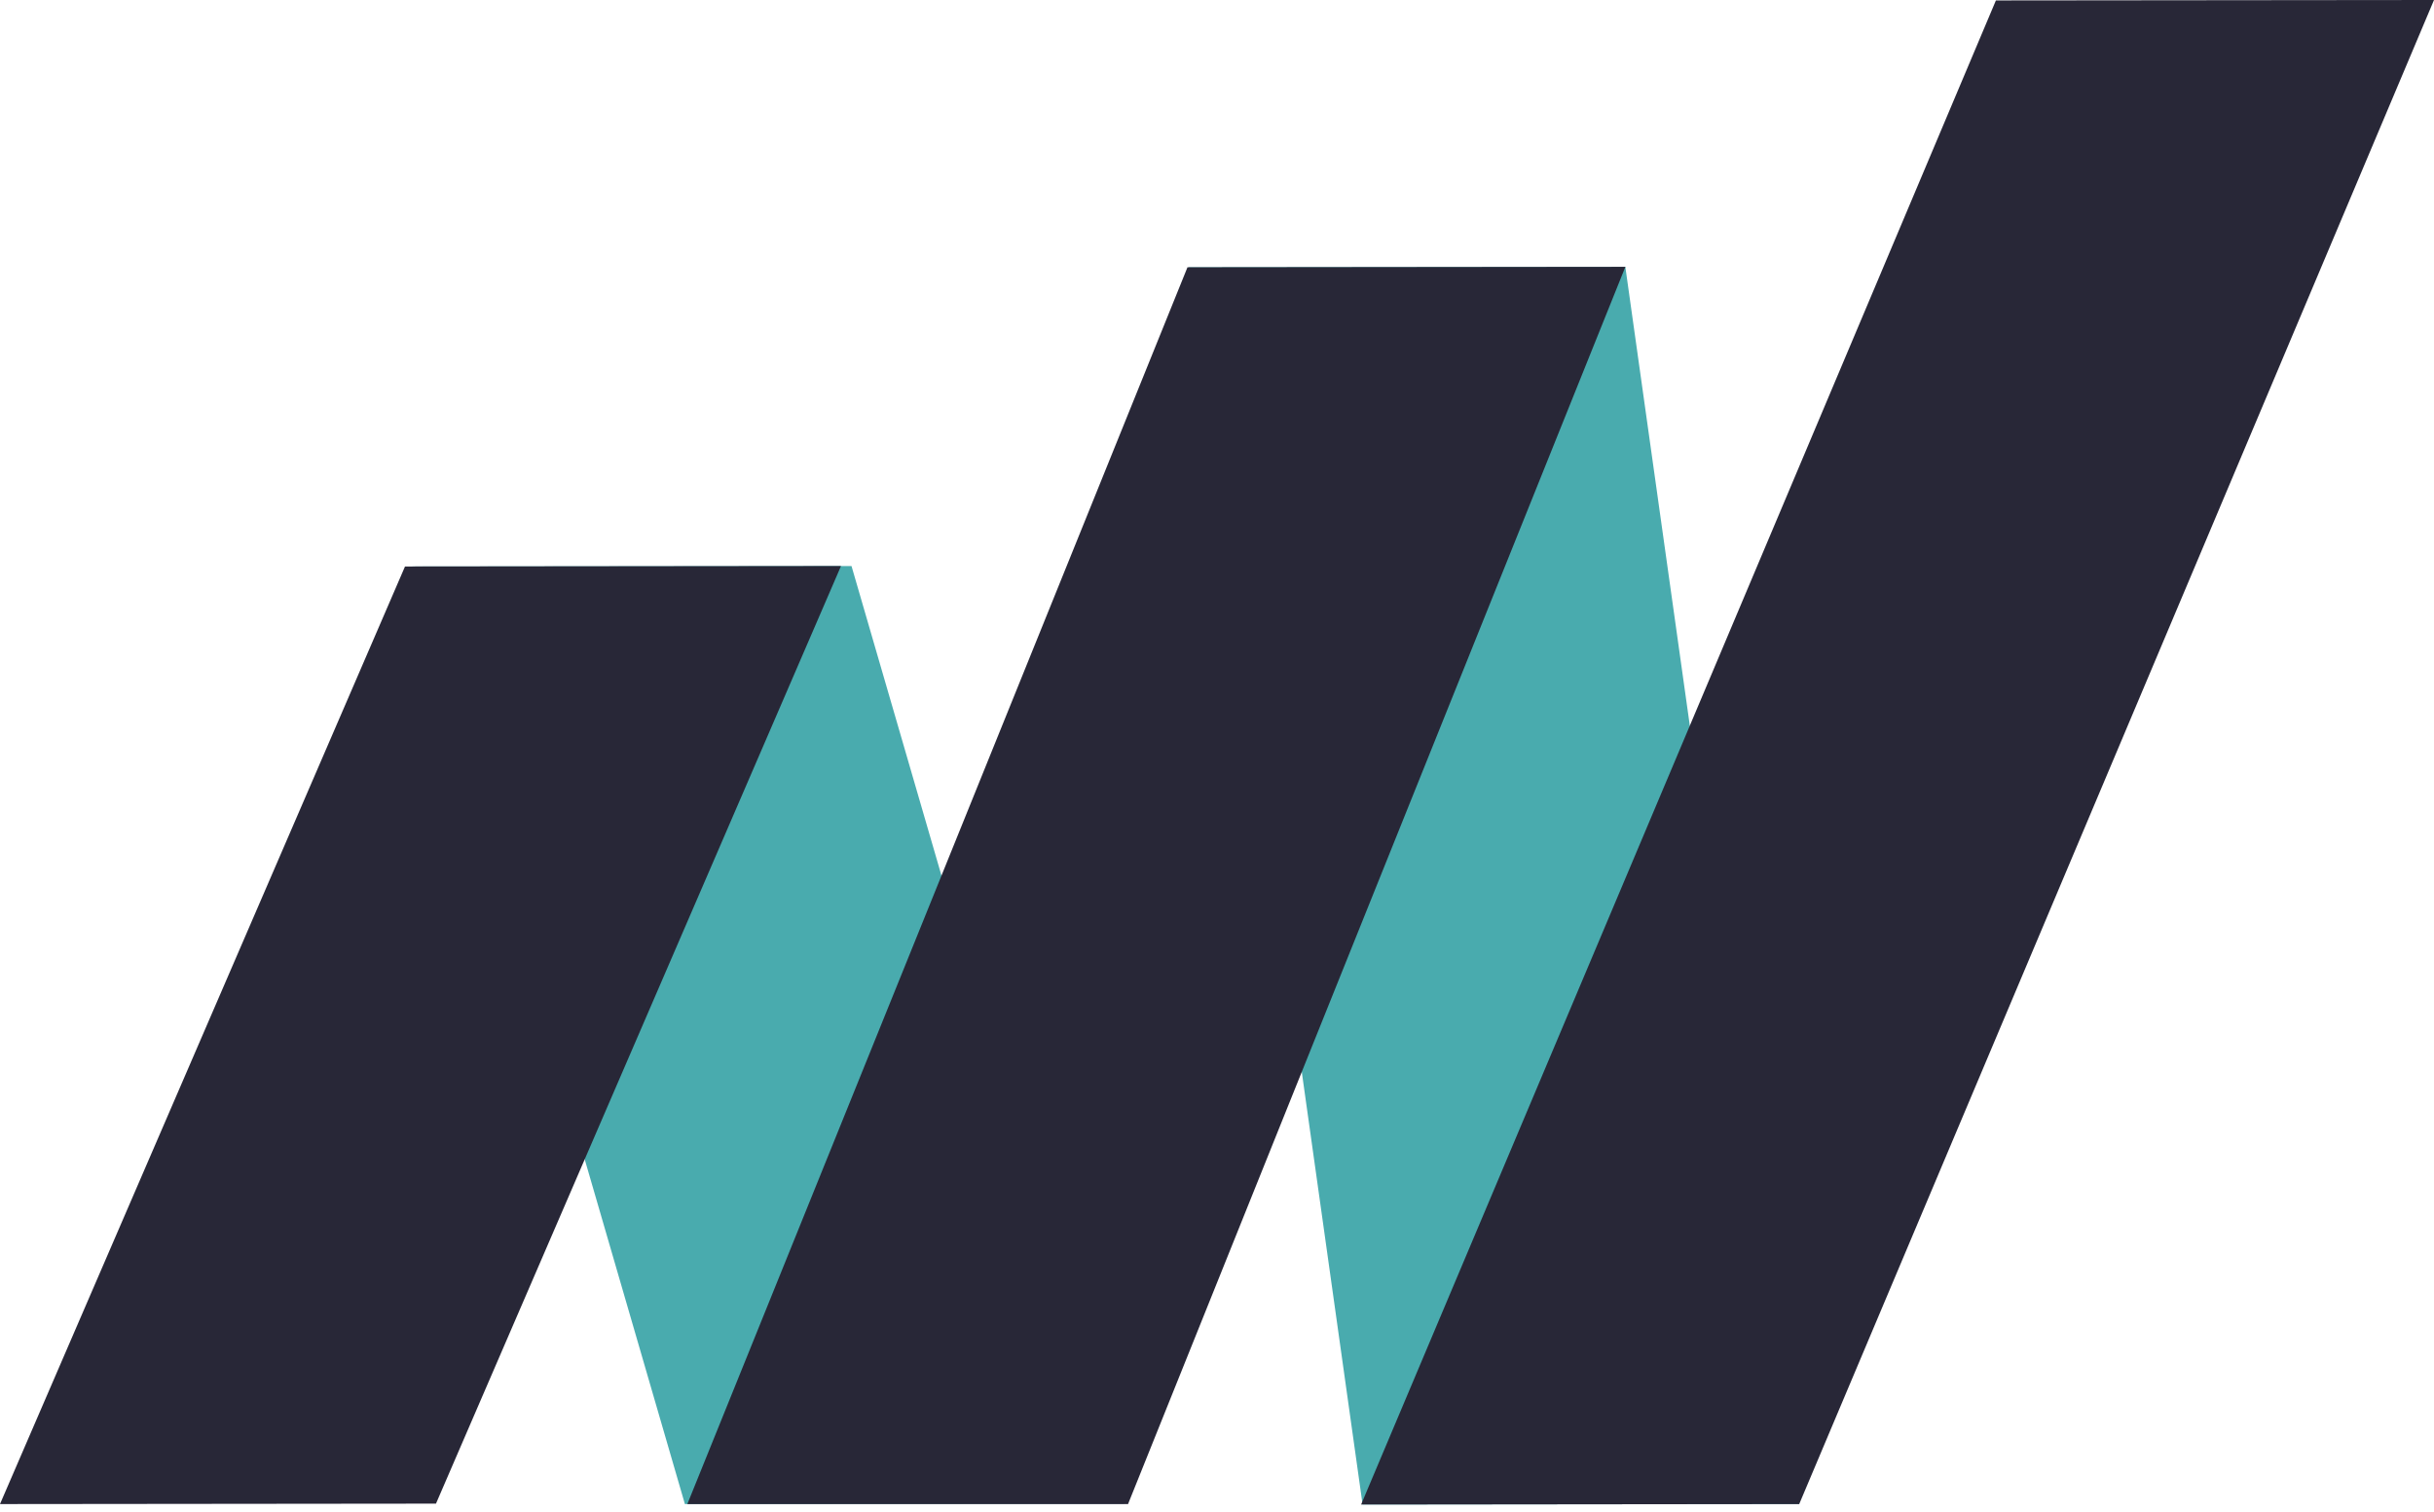
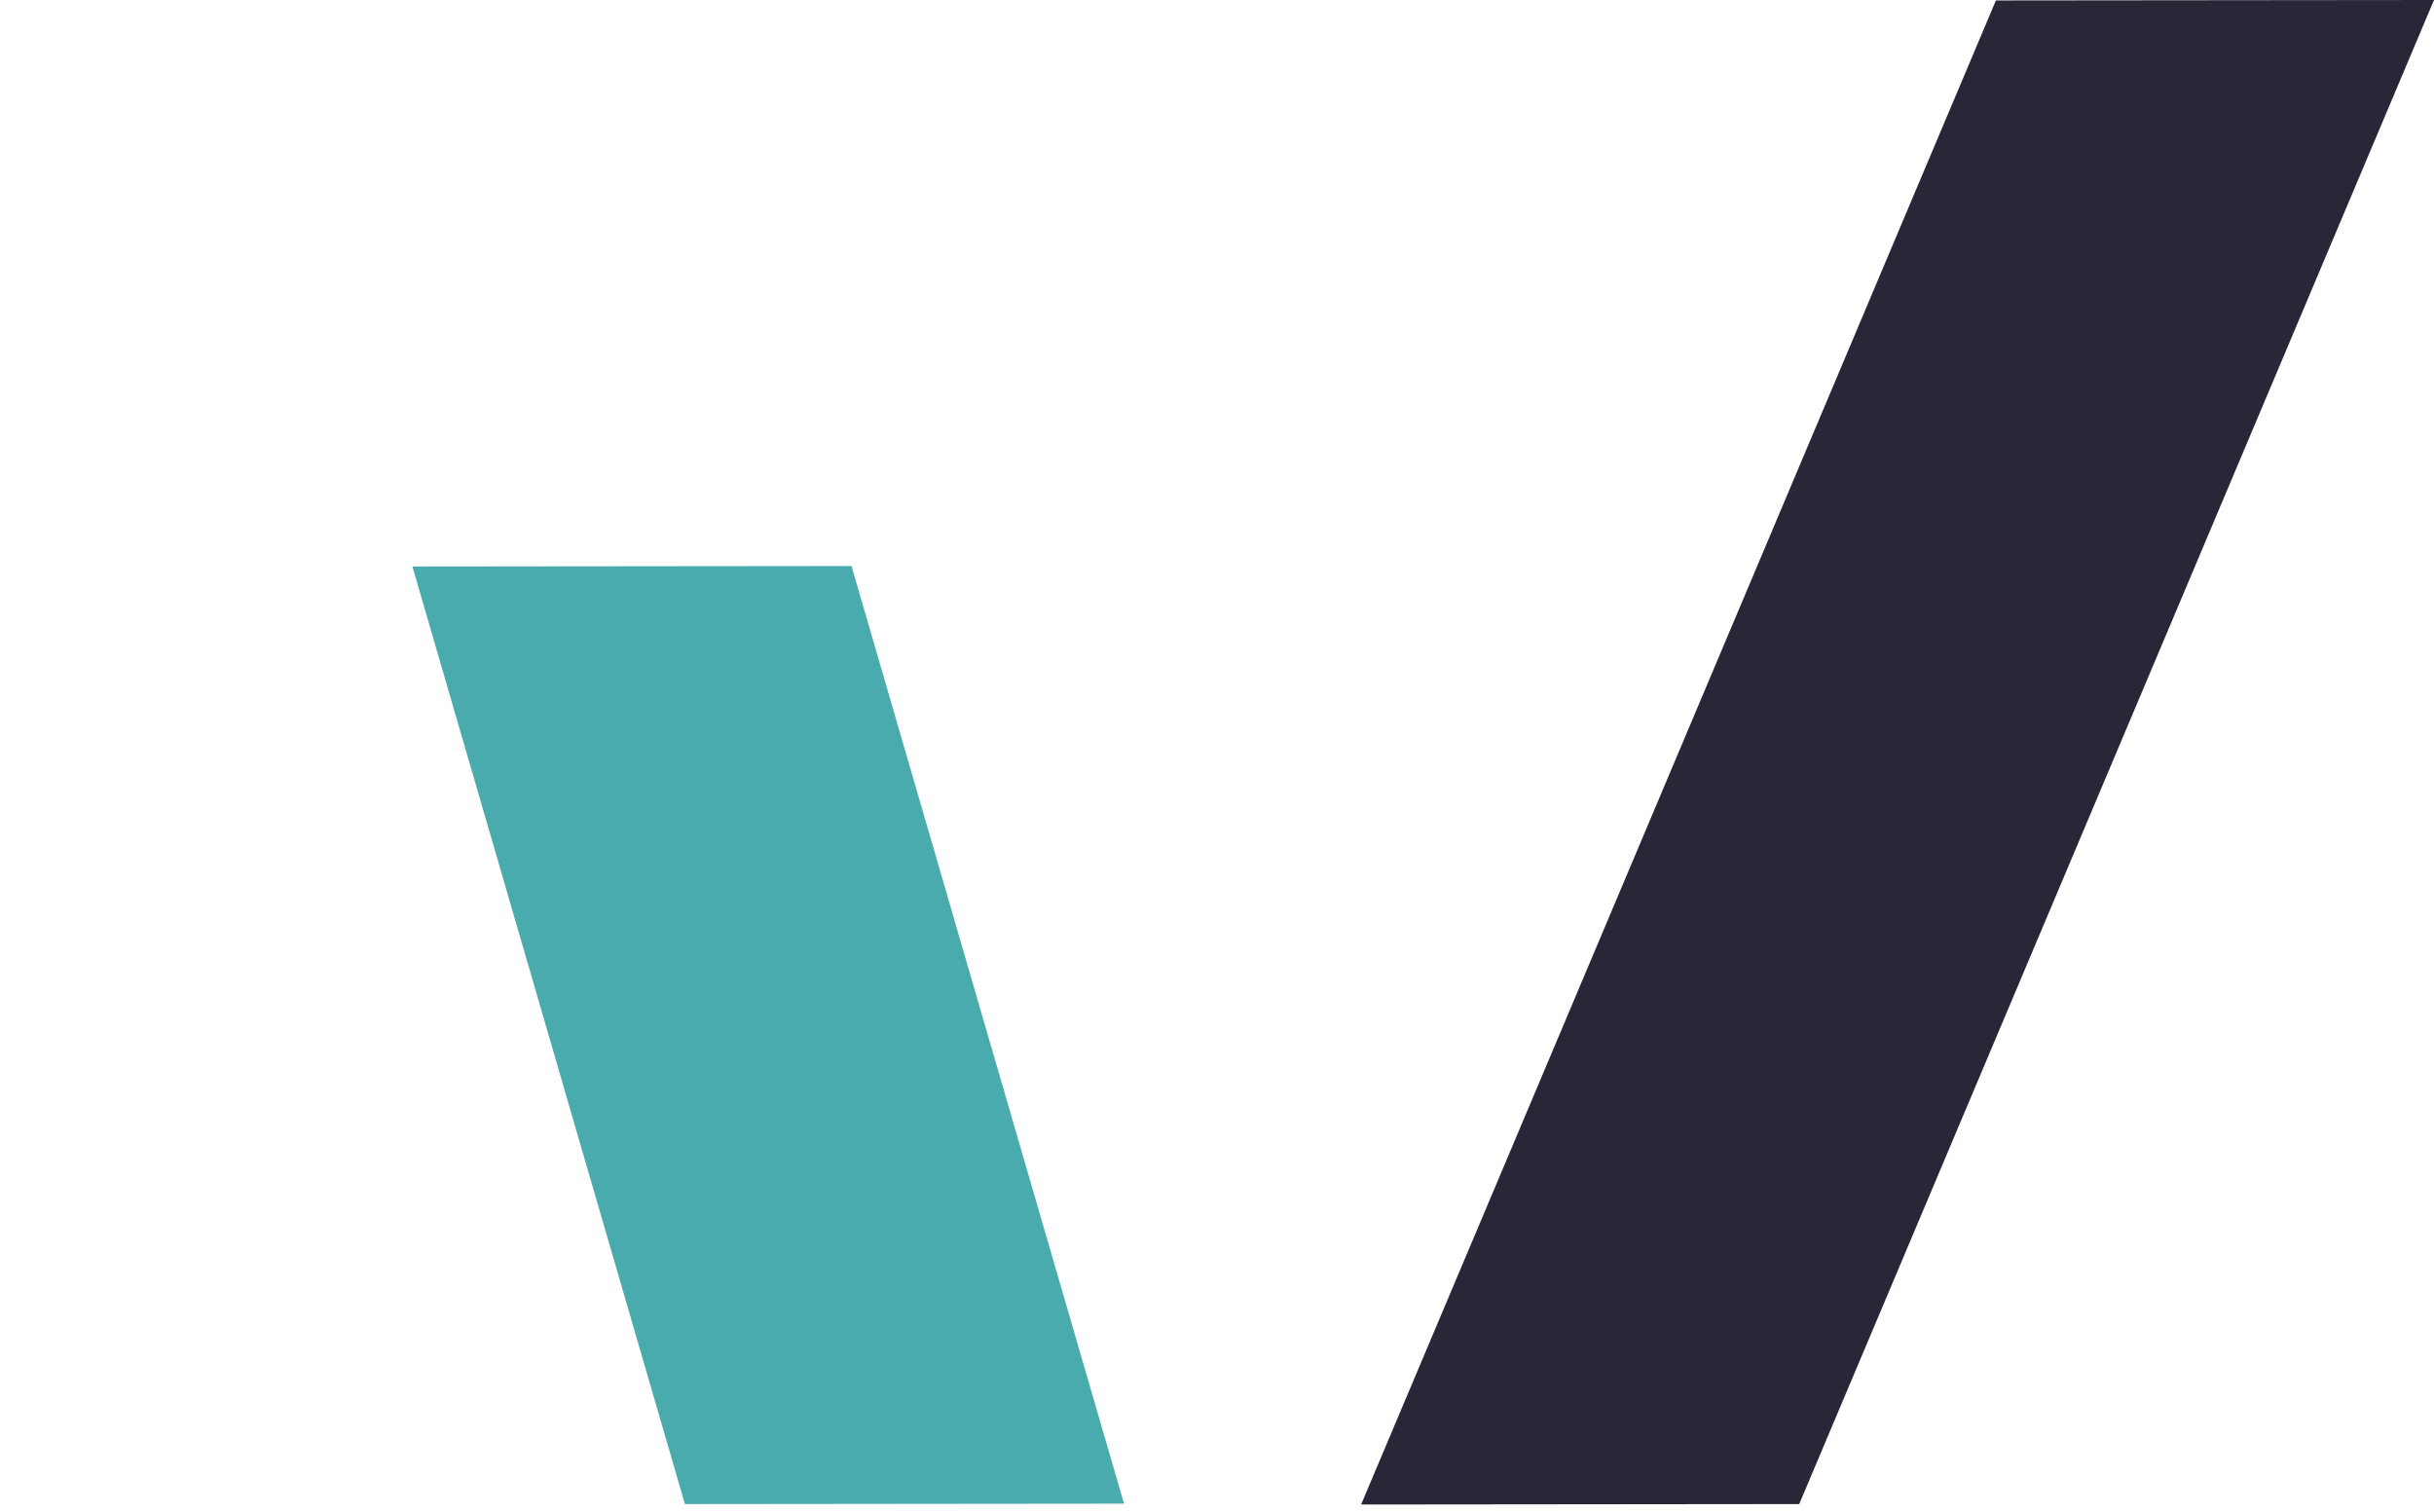
<svg xmlns="http://www.w3.org/2000/svg" width="301px" height="187px" viewBox="0 0 301 187" version="1.1">
  <title>Cleanvest</title>
  <g id="Page-1" stroke="none" stroke-width="1" fill="none" fill-rule="evenodd">
    <g id="HOME" transform="translate(-583, -241)">
      <g id="Group-27" transform="translate(561, 241)">
        <g id="Group-6" transform="translate(22, 0)">
          <polygon id="Fill-1" fill="#49ABAE" points="139 185.946 105.302 70 51 70.054 84.698 186" />
-           <polygon id="Fill-2" fill="#49ABAE" points="222.5 186 200.997 33 147 33.054 168.503 186.054" />
-           <polygon id="Fill-3" fill="#282737" points="85 186 146.848 33.054 201 33 139.5 186" />
-           <polygon id="Fill-4" fill="#282737" points="0 186 50.085 70.054 104 70 53.915 185.946" />
          <polygon id="Fill-5" fill="#282737" points="168.324 186.054 246.823 0.054 301 0 222.5 186" />
        </g>
      </g>
    </g>
  </g>
</svg>